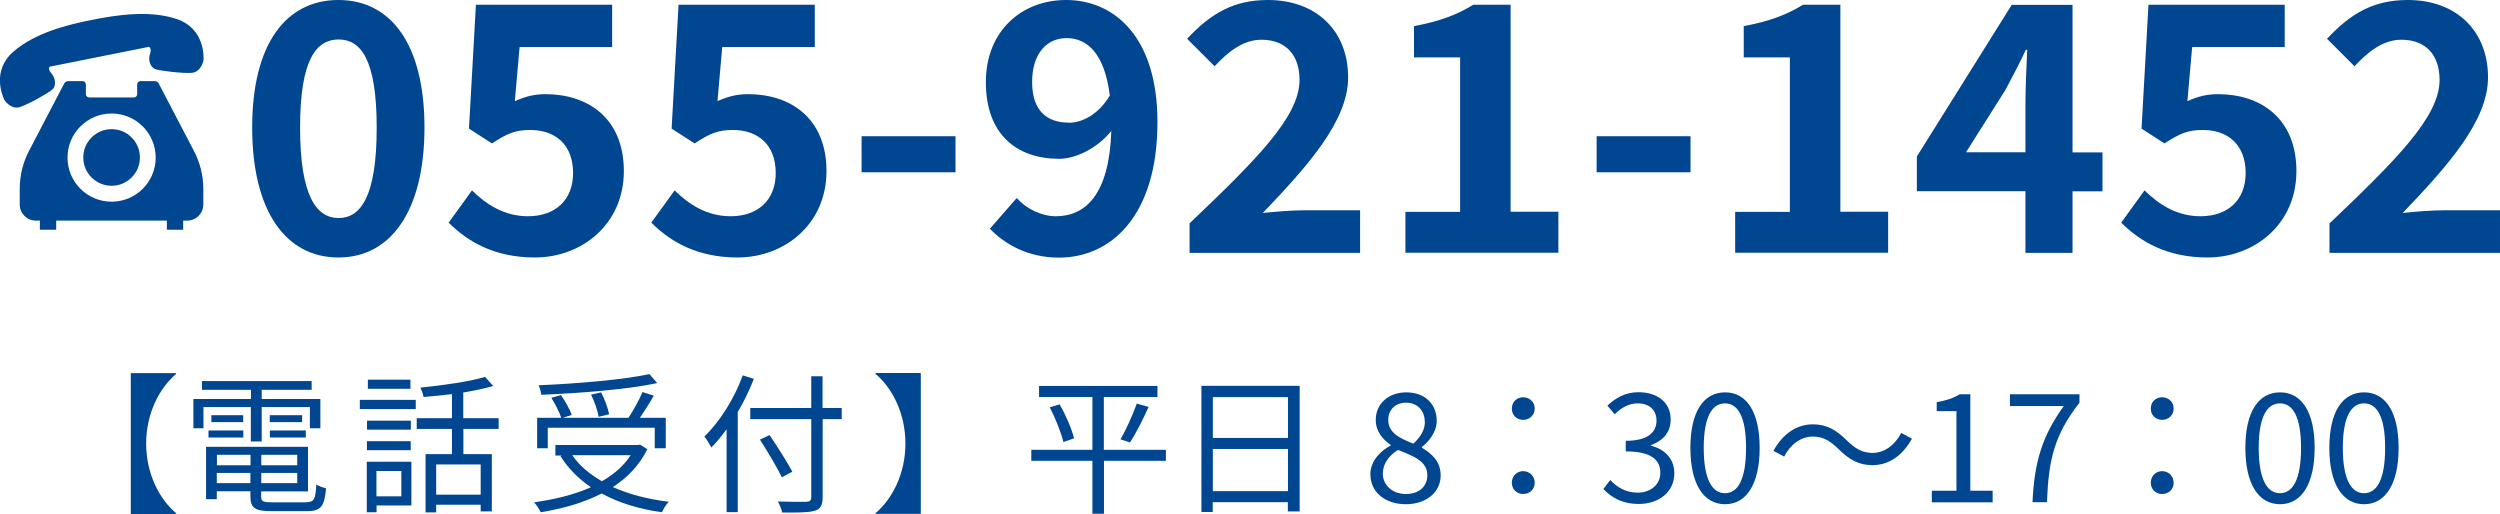
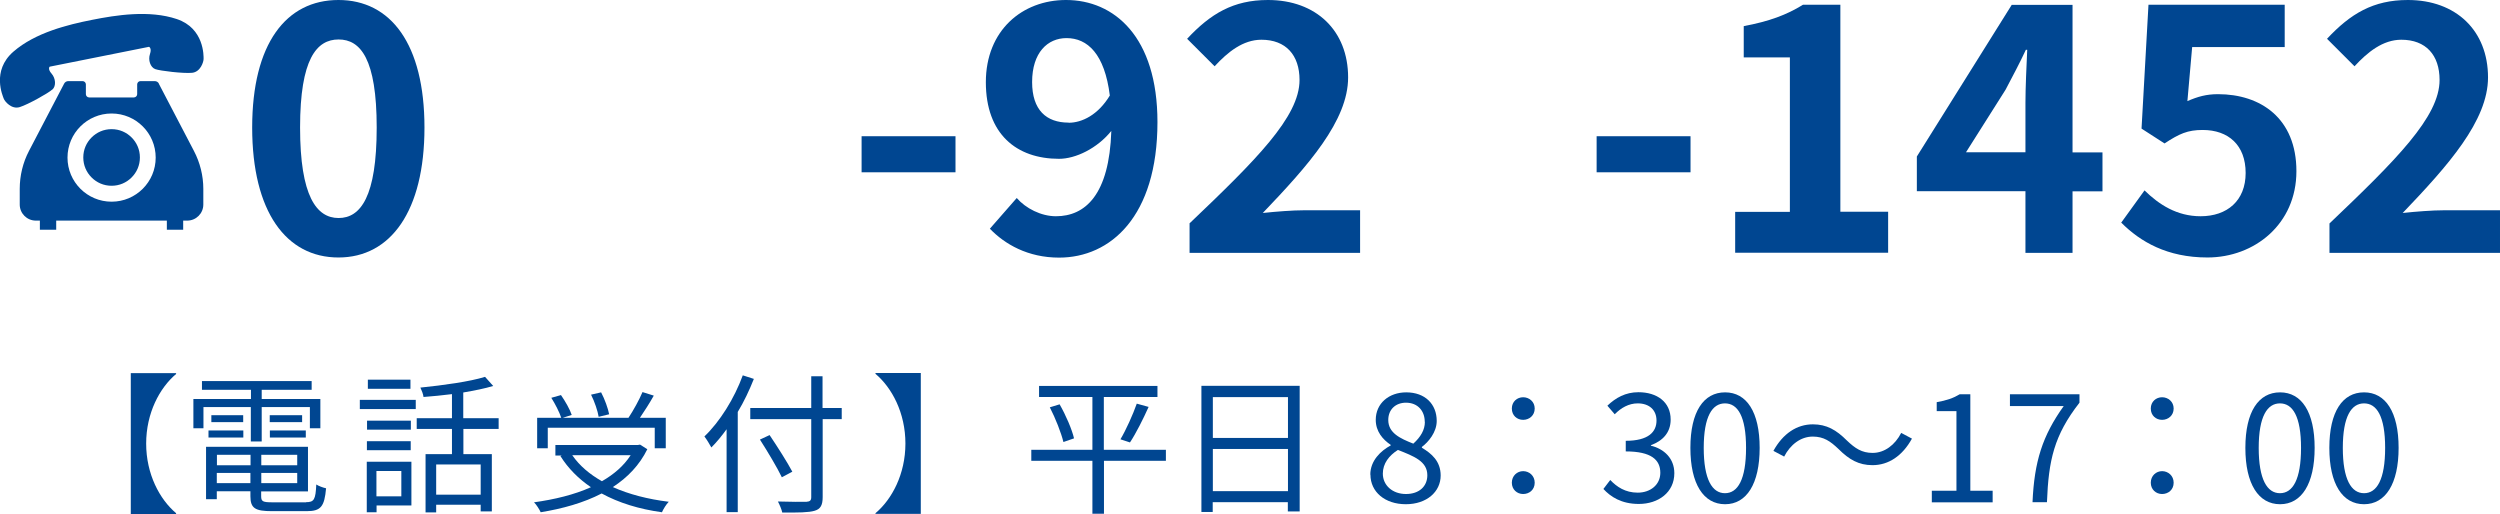
<svg xmlns="http://www.w3.org/2000/svg" id="_レイヤー_2" viewBox="0 0 183.7 37.77">
  <defs>
    <style>.cls-1{fill:#004691;stroke-width:0px;}</style>
  </defs>
  <g id="_レイヤー_1-2">
    <path class="cls-1" d="M3.85,6.58c.29-.26.24-.83-.06-1.17-.31-.35-.14-.51-.14-.51l3.65-.73,3.65-.73s.22.09.07.53c-.15.44.03.98.39,1.11.36.13,2.07.33,2.7.27.63-.06.85-.81.85-1.02,0-.2.06-2.25-1.97-2.93-2.03-.68-4.47-.29-6.23.06-1.76.35-4.16.93-5.78,2.34-1.62,1.41-.77,3.27-.7,3.46.07.19.57.8,1.17.61.61-.19,2.11-1.03,2.39-1.29Z" />
    <path class="cls-1" d="M8.2,13.65c.58,0,1.09-.23,1.47-.61.38-.38.61-.89.61-1.47s-.23-1.09-.61-1.47c-.38-.38-.89-.61-1.47-.61-.58,0-1.09.23-1.47.61-.38.38-.61.89-.61,1.47s.23,1.09.61,1.47c.38.38.89.61,1.47.61Z" />
    <path class="cls-1" d="M11.68,6.15c-.06-.12-.18-.19-.31-.19h-1.05c-.13,0-.24.11-.24.24v.72c0,.13-.11.24-.24.24h-3.29c-.13,0-.24-.11-.24-.24v-.72c0-.13-.11-.24-.24-.24h-1.05c-.13,0-.25.07-.31.19l-2.58,4.94c-.45.86-.68,1.82-.68,2.79v1.15c0,.65.53,1.18,1.18,1.18h.3v.67h1.2v-.67h8.13v.67h1.2v-.67h.3c.65,0,1.18-.53,1.18-1.18v-1.15c0-.97-.24-1.93-.69-2.79l-2.58-4.94ZM4.96,11.58c0-1.79,1.45-3.24,3.24-3.24,1.79,0,3.24,1.45,3.24,3.24,0,1.79-1.45,3.24-3.24,3.24-1.79,0-3.24-1.45-3.24-3.24Z" />
    <path class="cls-1" d="M18.53,9.37c0-6.17,2.5-9.37,6.34-9.37s6.32,3.23,6.32,9.37-2.48,9.55-6.32,9.55-6.34-3.36-6.34-9.55ZM27.68,9.37c0-5.05-1.19-6.47-2.8-6.47s-2.83,1.42-2.83,6.47,1.21,6.65,2.83,6.65,2.8-1.57,2.8-6.65Z" />
-     <path class="cls-1" d="M32.96,16.37l1.72-2.38c1.06,1.04,2.38,1.9,4.12,1.9,1.95,0,3.31-1.14,3.31-3.18s-1.26-3.16-3.16-3.16c-1.11,0-1.72.28-2.8.99l-1.69-1.09.51-9.1h10.01v3.11h-6.8l-.35,3.97c.76-.33,1.39-.51,2.25-.51,3.13,0,5.76,1.77,5.76,5.66s-3.08,6.34-6.54,6.34c-2.96,0-4.93-1.16-6.32-2.55Z" />
-     <path class="cls-1" d="M47.85,16.37l1.72-2.38c1.06,1.04,2.38,1.9,4.12,1.9,1.95,0,3.31-1.14,3.31-3.18s-1.26-3.16-3.16-3.16c-1.11,0-1.72.28-2.8.99l-1.69-1.09.51-9.1h10.01v3.11h-6.8l-.35,3.97c.76-.33,1.39-.51,2.25-.51,3.13,0,5.76,1.77,5.76,5.66s-3.08,6.34-6.54,6.34c-2.96,0-4.93-1.16-6.32-2.55Z" />
    <path class="cls-1" d="M63.31,10.01h6.9v2.65h-6.9v-2.65Z" />
    <path class="cls-1" d="M72.74,16.8l1.97-2.25c.66.76,1.79,1.34,2.88,1.34,2.15,0,3.92-1.57,4.07-6.27-1.04,1.29-2.63,2.05-3.84,2.05-3.13,0-5.38-1.82-5.38-5.63s2.68-6.04,5.89-6.04c3.54,0,6.72,2.7,6.72,8.97,0,6.95-3.46,9.96-7.23,9.96-2.3,0-3.99-.99-5.08-2.12ZM78.52,9.02c.99,0,2.17-.58,3.03-2-.38-3.06-1.64-4.22-3.18-4.22-1.39,0-2.53,1.06-2.53,3.23,0,2.05,1.04,2.98,2.68,2.98Z" />
    <path class="cls-1" d="M87.4,16.42c4.88-4.65,8.09-7.83,8.09-10.54,0-1.84-1.01-2.96-2.8-2.96-1.36,0-2.48.91-3.44,1.95l-2.02-2.02c1.72-1.84,3.39-2.85,5.94-2.85,3.54,0,5.89,2.25,5.89,5.69,0,3.18-2.93,6.47-6.27,9.96.94-.1,2.17-.2,3.06-.2h4.09v3.13h-12.53v-2.15Z" />
-     <path class="cls-1" d="M103.27,15.57h4.02V4.22h-3.39V1.92c1.87-.35,3.16-.83,4.35-1.57h2.75v15.21h3.51v3.01h-11.24v-3.01Z" />
    <path class="cls-1" d="M117.32,10.01h6.9v2.65h-6.9v-2.65Z" />
    <path class="cls-1" d="M127.5,15.57h4.02V4.22h-3.39V1.92c1.87-.35,3.16-.83,4.35-1.57h2.75v15.21h3.51v3.01h-11.24v-3.01Z" />
    <path class="cls-1" d="M148.83,14.05h-7.98v-2.55l6.97-11.14h4.47v10.84h2.2v2.86h-2.2v4.52h-3.46v-4.52ZM148.83,11.19v-3.64c0-1.09.08-2.8.13-3.89h-.1c-.46.99-.96,1.92-1.49,2.93l-2.91,4.6h4.37Z" />
    <path class="cls-1" d="M155.86,16.37l1.72-2.38c1.06,1.04,2.38,1.9,4.12,1.9,1.95,0,3.31-1.14,3.31-3.18s-1.26-3.16-3.16-3.16c-1.11,0-1.72.28-2.8.99l-1.69-1.09.51-9.1h10.01v3.11h-6.8l-.35,3.97c.76-.33,1.39-.51,2.25-.51,3.13,0,5.76,1.77,5.76,5.66s-3.08,6.34-6.54,6.34c-2.96,0-4.93-1.16-6.32-2.55Z" />
    <path class="cls-1" d="M171.17,16.42c4.88-4.65,8.09-7.83,8.09-10.54,0-1.84-1.01-2.96-2.81-2.96-1.36,0-2.48.91-3.44,1.95l-2.02-2.02c1.72-1.84,3.39-2.85,5.94-2.85,3.54,0,5.89,2.25,5.89,5.69,0,3.18-2.93,6.47-6.27,9.96.93-.1,2.17-.2,3.06-.2h4.09v3.13h-12.53v-2.15Z" />
    <path class="cls-1" d="M10.74,32.59c0,2.25.99,4.1,2.2,5.12v.06h-3.33v-10.35h3.33v.06c-1.21,1.02-2.2,2.87-2.2,5.12Z" />
    <path class="cls-1" d="M18.44,29.91h-3.49v1.56h-.74v-2.15h4.23v-.68h-3.6v-.64h8.06v.64h-3.67v.68h4.31v2.15h-.77v-1.56h-3.54v2.53h-.8v-2.53ZM22.49,36.9c.59,0,.7-.19.75-1.3.19.12.49.23.72.28-.12,1.34-.38,1.68-1.42,1.68h-2.55c-1.24,0-1.59-.21-1.59-1.1v-.36h-2.47v.58h-.79v-3.85h7.49v3.28h-3.44v.36c0,.38.13.44.83.44h2.47ZM15.32,31.63h2.56v.52h-2.56v-.52ZM17.87,31.02h-2.34v-.51h2.34v.51ZM15.94,33.42v.77h2.47v-.77h-2.47ZM18.4,35.5v-.75h-2.47v.75h2.47ZM21.84,33.42h-2.64v.77h2.64v-.77ZM21.84,35.5v-.75h-2.64v.75h2.64ZM22.2,30.51v.51h-2.38v-.51h2.38ZM19.83,31.63h2.64v.52h-2.64v-.52Z" />
    <path class="cls-1" d="M26.44,29.38h4.11v.68h-4.11v-.68ZM30.22,37.14h-2.55v.5h-.72v-3.71h3.28v3.21ZM30.19,31.57h-3.22v-.66h3.22v.66ZM26.96,32.42h3.22v.66h-3.22v-.66ZM30.16,28.57h-3.13v-.67h3.13v.67ZM27.66,34.61v1.86h1.83v-1.86h-1.83ZM34.05,31.52v1.85h2.09v4.21h-.82v-.49h-3.27v.56h-.78v-4.28h1.94v-1.85h-2.59v-.79h2.59v-1.77c-.71.09-1.42.16-2.09.21-.02-.2-.14-.5-.23-.69,1.67-.17,3.64-.44,4.75-.79l.6.67c-.62.19-1.39.34-2.2.48v1.89h2.6v.79h-2.6ZM35.32,34.13h-3.27v2.22h3.27v-2.22Z" />
-     <path class="cls-1" d="M47.57,33c-.58,1.18-1.46,2.09-2.54,2.79,1.18.53,2.57.89,4.11,1.08-.18.18-.4.54-.5.77-1.68-.23-3.17-.69-4.43-1.38-1.33.69-2.88,1.12-4.48,1.38-.09-.2-.32-.57-.49-.73,1.51-.21,2.96-.56,4.18-1.11-.91-.62-1.68-1.39-2.24-2.29l.11-.04h-.48v-.77h6.05l.17-.03.54.34ZM40.25,32.94h-.78v-2.24h1.77c-.13-.4-.44-1.01-.73-1.47l.71-.2c.32.46.66,1.06.79,1.46l-.66.21h4.83c.37-.56.79-1.32,1.03-1.89l.83.26c-.3.54-.69,1.14-1.02,1.63h1.9v2.24h-.81v-1.51h-7.86v1.51ZM48.3,28.15c-2.22.47-5.65.74-8.53.86-.01-.21-.11-.51-.19-.7,2.84-.12,6.24-.41,8.14-.82l.58.67ZM42.05,33.45c.53.77,1.28,1.4,2.18,1.91.87-.5,1.6-1.12,2.11-1.91h-4.29ZM43.99,30.63c-.07-.43-.3-1.12-.56-1.63l.74-.17c.27.51.51,1.19.59,1.61l-.78.19Z" />
+     <path class="cls-1" d="M47.57,33c-.58,1.18-1.46,2.09-2.54,2.79,1.18.53,2.57.89,4.11,1.08-.18.18-.4.54-.5.77-1.68-.23-3.17-.69-4.43-1.38-1.33.69-2.88,1.12-4.48,1.38-.09-.2-.32-.57-.49-.73,1.51-.21,2.96-.56,4.18-1.11-.91-.62-1.68-1.39-2.24-2.29l.11-.04h-.48v-.77h6.05l.17-.03.54.34ZM40.25,32.94h-.78v-2.24h1.77c-.13-.4-.44-1.01-.73-1.47l.71-.2c.32.46.66,1.06.79,1.46l-.66.21h4.83c.37-.56.79-1.32,1.03-1.89l.83.26c-.3.54-.69,1.14-1.02,1.63h1.9v2.24h-.81v-1.51h-7.86v1.51ZM48.3,28.15l.58.67ZM42.05,33.45c.53.77,1.28,1.4,2.18,1.91.87-.5,1.6-1.12,2.11-1.91h-4.29ZM43.99,30.63c-.07-.43-.3-1.12-.56-1.63l.74-.17c.27.51.51,1.19.59,1.61l-.78.19Z" />
    <path class="cls-1" d="M55.39,27.85c-.33.83-.72,1.66-1.18,2.42v7.36h-.82v-6.09c-.36.5-.74.96-1.12,1.34-.1-.19-.36-.62-.51-.81,1.13-1.08,2.19-2.77,2.82-4.49l.81.26ZM61.86,30.8h-1.41v5.73c0,.62-.18.88-.59,1-.43.13-1.18.14-2.38.13-.04-.21-.2-.59-.32-.81.93.03,1.84.03,2.11.02.24-.02.34-.09.34-.34v-5.73h-4.48v-.82h4.48v-2.33h.83v2.33h1.41v.82ZM57.45,35.07c-.33-.69-1.04-1.88-1.61-2.77l.71-.33c.58.86,1.31,2.01,1.67,2.69l-.77.41Z" />
    <path class="cls-1" d="M64.33,37.77v-.06c1.21-1.02,2.2-2.87,2.2-5.12s-.99-4.1-2.2-5.12v-.06h3.33v10.35h-3.33Z" />
    <path class="cls-1" d="M85.68,33.86h-4.56v3.89h-.85v-3.89h-4.49v-.81h4.49v-3.88h-3.92v-.81h8.7v.81h-3.94v3.88h4.56v.81ZM77.86,29.71c.46.8.91,1.85,1.06,2.5l-.78.27c-.16-.66-.58-1.74-1-2.55l.72-.22ZM82.33,32.28c.41-.69.92-1.82,1.2-2.62l.87.24c-.4.89-.93,1.95-1.37,2.61l-.7-.23Z" />
    <path class="cls-1" d="M95.5,28.36v9.22h-.87v-.68h-5.52v.72h-.83v-9.27h7.22ZM89.12,29.18v3h5.52v-3h-5.52ZM94.64,36.09v-3.1h-5.52v3.1h5.52Z" />
    <path class="cls-1" d="M100.69,34.88c0-1.03.76-1.75,1.5-2.15v-.04c-.59-.4-1.1-.99-1.1-1.84,0-1.21.97-2.02,2.24-2.02,1.39,0,2.24.87,2.24,2.1,0,.83-.61,1.55-1.09,1.91v.06c.7.42,1.38.98,1.38,2.04,0,1.19-1.02,2.11-2.56,2.11s-2.6-.91-2.6-2.17ZM104.88,34.92c0-1.03-1-1.4-2.16-1.86-.65.41-1.11,1-1.11,1.74,0,.87.72,1.5,1.7,1.5s1.57-.57,1.57-1.38ZM104.69,30.99c0-.78-.5-1.4-1.38-1.4-.76,0-1.3.5-1.3,1.27,0,.96.88,1.36,1.84,1.74.54-.49.85-1.01.85-1.6Z" />
    <path class="cls-1" d="M111.09,30.02c0-.51.39-.83.83-.83s.85.32.85.83-.4.83-.85.83-.83-.32-.83-.83ZM111.09,35.47c0-.51.39-.85.83-.85s.85.33.85.85-.4.83-.85.83-.83-.33-.83-.83Z" />
    <path class="cls-1" d="M117.81,35.94l.51-.67c.48.5,1.1.93,2.02.93s1.66-.57,1.66-1.46c0-.95-.66-1.57-2.54-1.57v-.78c1.68,0,2.26-.66,2.26-1.49,0-.77-.53-1.26-1.38-1.26-.66,0-1.23.33-1.69.8l-.54-.63c.61-.58,1.33-.99,2.28-.99,1.37,0,2.37.72,2.37,2.01,0,.96-.59,1.57-1.45,1.88v.04c.96.23,1.72.93,1.72,2.02,0,1.41-1.17,2.26-2.61,2.26-1.28,0-2.08-.53-2.61-1.11Z" />
    <path class="cls-1" d="M124.21,32.91c0-2.66.97-4.08,2.55-4.08s2.54,1.44,2.54,4.08-.96,4.14-2.54,4.14-2.55-1.48-2.55-4.14ZM128.3,32.91c0-2.33-.62-3.27-1.55-3.27s-1.56.95-1.56,3.27.62,3.33,1.56,3.33,1.55-1,1.55-3.33Z" />
    <path class="cls-1" d="M133.2,32.08c-.88,0-1.65.59-2.1,1.47l-.79-.42c.7-1.27,1.72-1.95,2.9-1.95,1.01,0,1.72.41,2.5,1.19.6.57,1.09.91,1.89.91.88,0,1.65-.59,2.1-1.47l.79.42c-.7,1.27-1.72,1.95-2.9,1.95-1.01,0-1.72-.41-2.5-1.19-.6-.57-1.08-.91-1.89-.91Z" />
    <path class="cls-1" d="M141.95,36.06h1.81v-5.85h-1.45v-.66c.72-.12,1.25-.31,1.69-.58h.78v7.09h1.64v.85h-4.47v-.85Z" />
    <path class="cls-1" d="M151.64,29.84h-3.95v-.87h5.11v.62c-1.87,2.4-2.27,4.22-2.39,7.31h-1.06c.13-2.99.73-4.88,2.29-7.06Z" />
    <path class="cls-1" d="M158.04,30.02c0-.51.39-.83.83-.83s.85.32.85.83-.4.83-.85.83-.83-.32-.83-.83ZM158.04,35.47c0-.51.39-.85.83-.85s.85.33.85.85-.4.83-.85.83-.83-.33-.83-.83Z" />
    <path class="cls-1" d="M164.99,32.91c0-2.66.97-4.08,2.55-4.08s2.54,1.44,2.54,4.08-.96,4.14-2.54,4.14-2.55-1.48-2.55-4.14ZM169.08,32.91c0-2.33-.62-3.27-1.55-3.27s-1.56.95-1.56,3.27.62,3.33,1.56,3.33,1.55-1,1.55-3.33Z" />
    <path class="cls-1" d="M171.16,32.91c0-2.66.97-4.08,2.55-4.08s2.54,1.44,2.54,4.08-.96,4.14-2.54,4.14-2.55-1.48-2.55-4.14ZM175.26,32.91c0-2.33-.62-3.27-1.55-3.27s-1.56.95-1.56,3.27.62,3.33,1.56,3.33,1.55-1,1.55-3.33Z" />
  </g>
</svg>